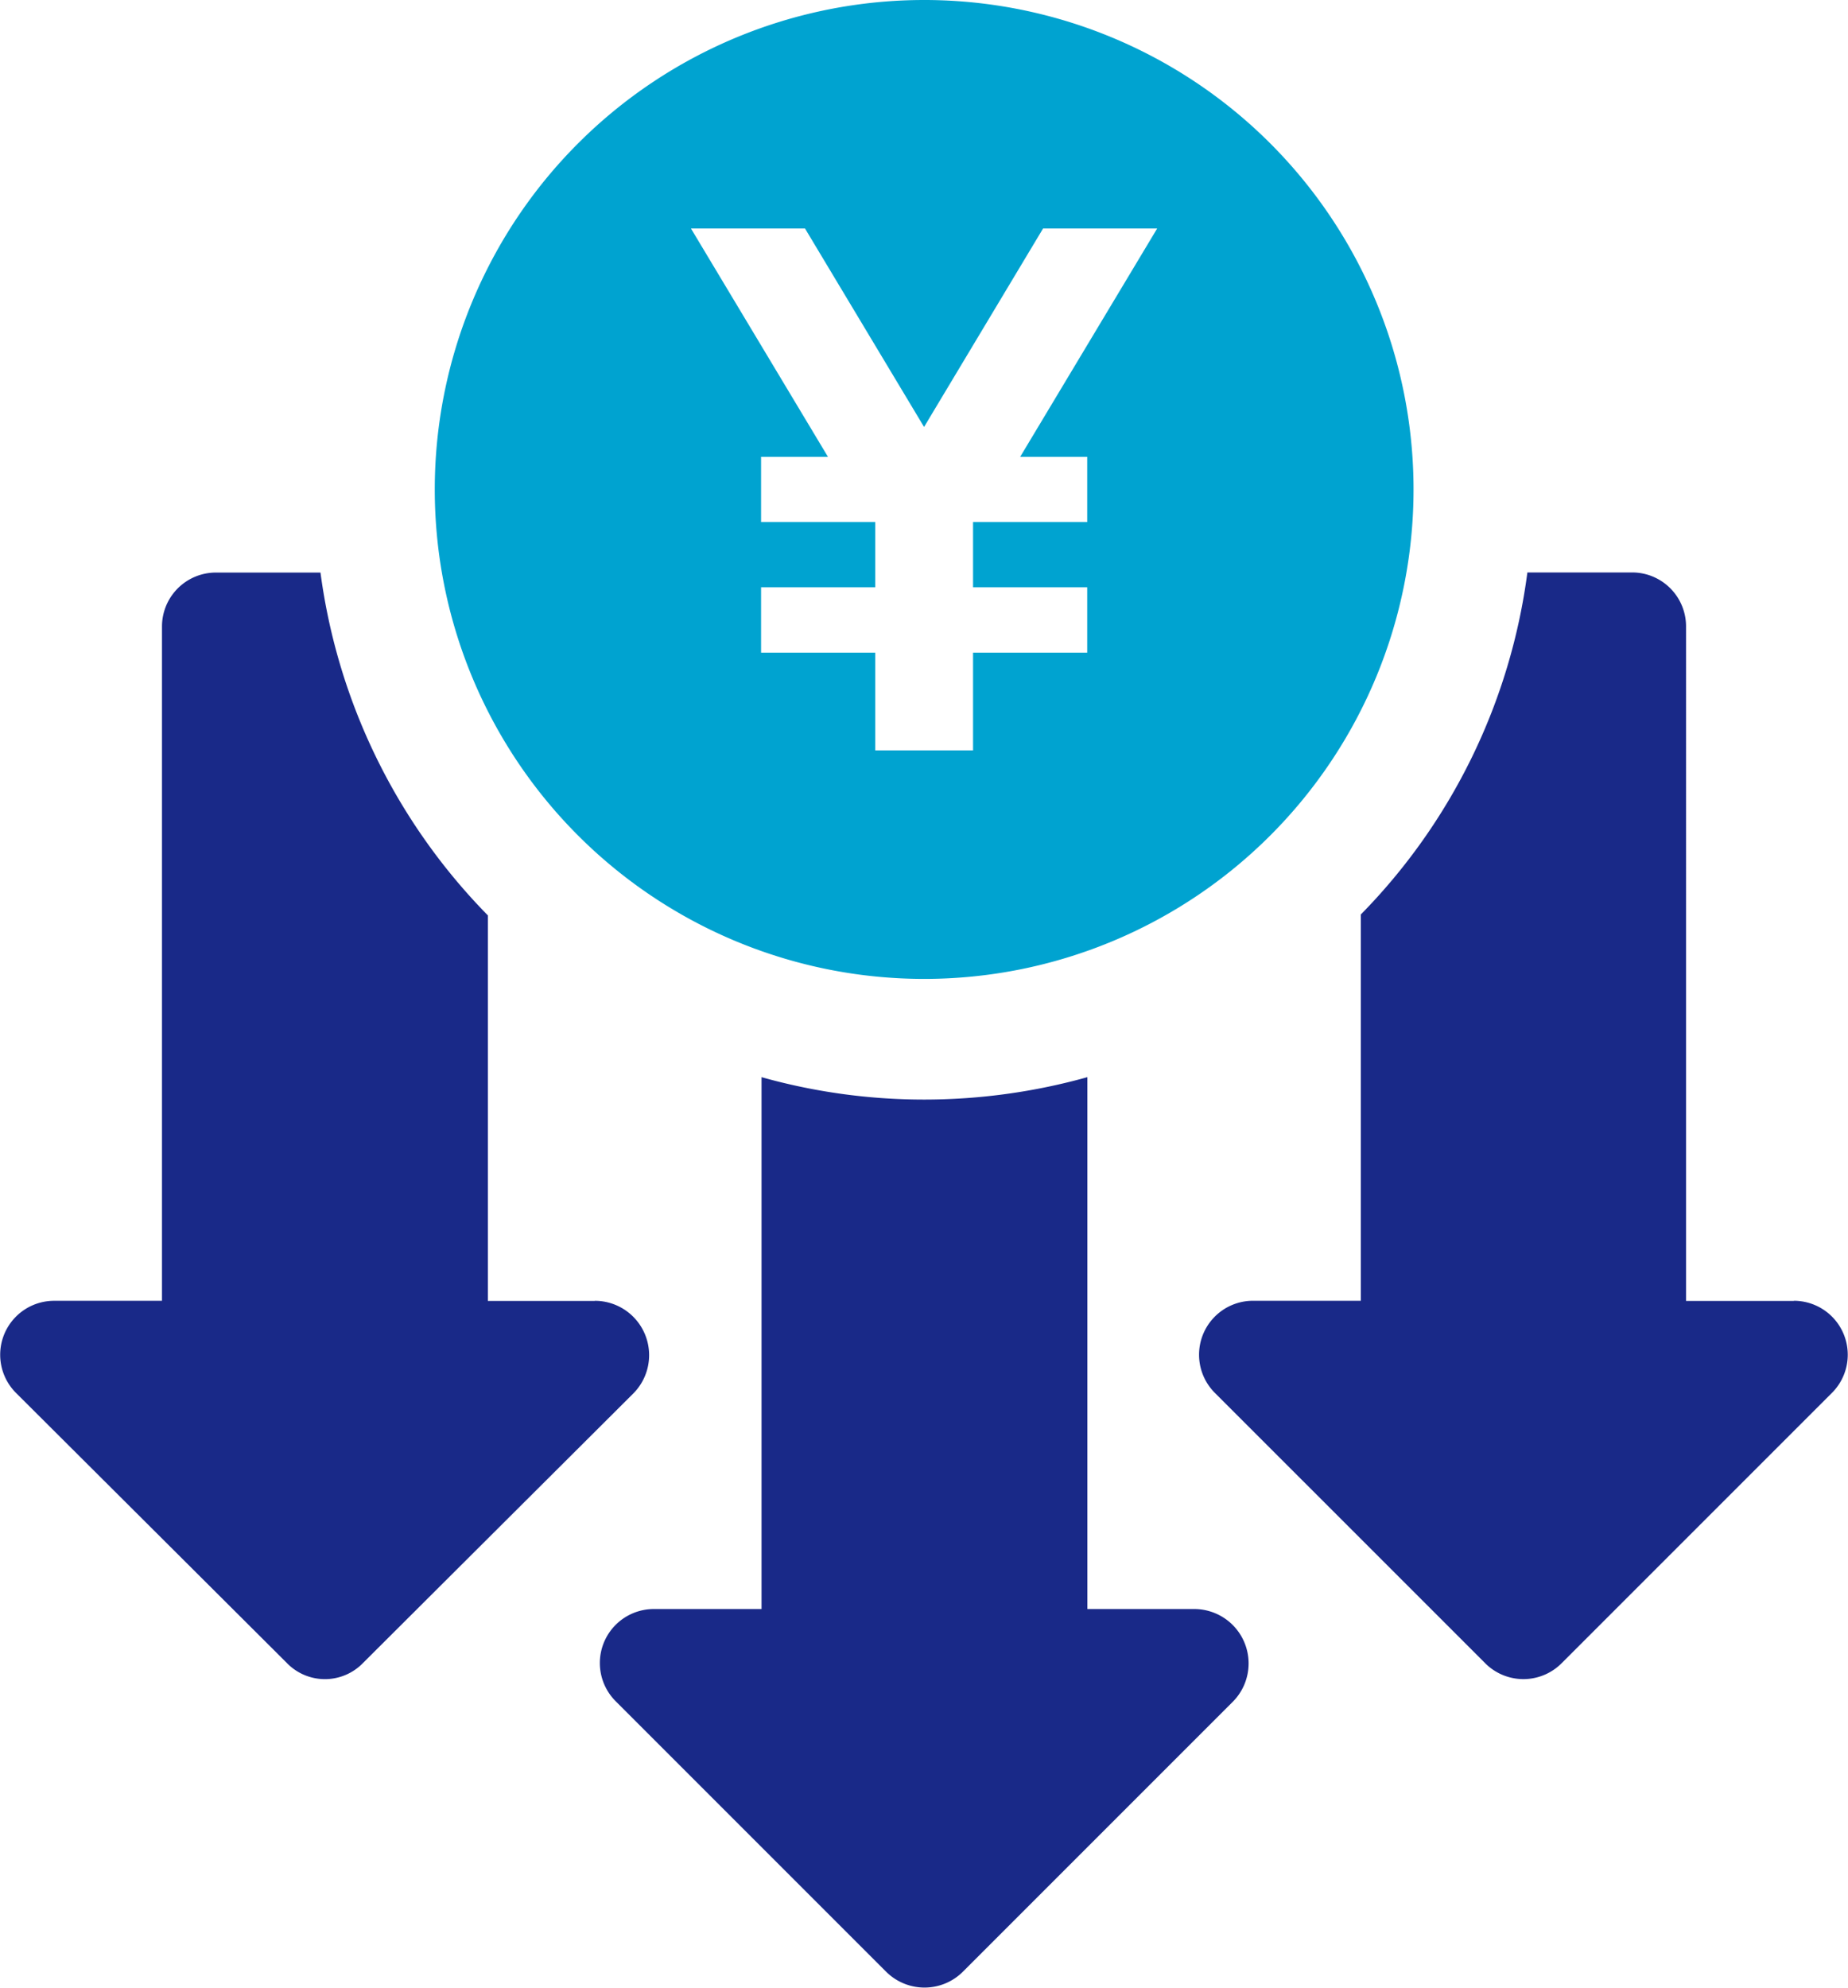
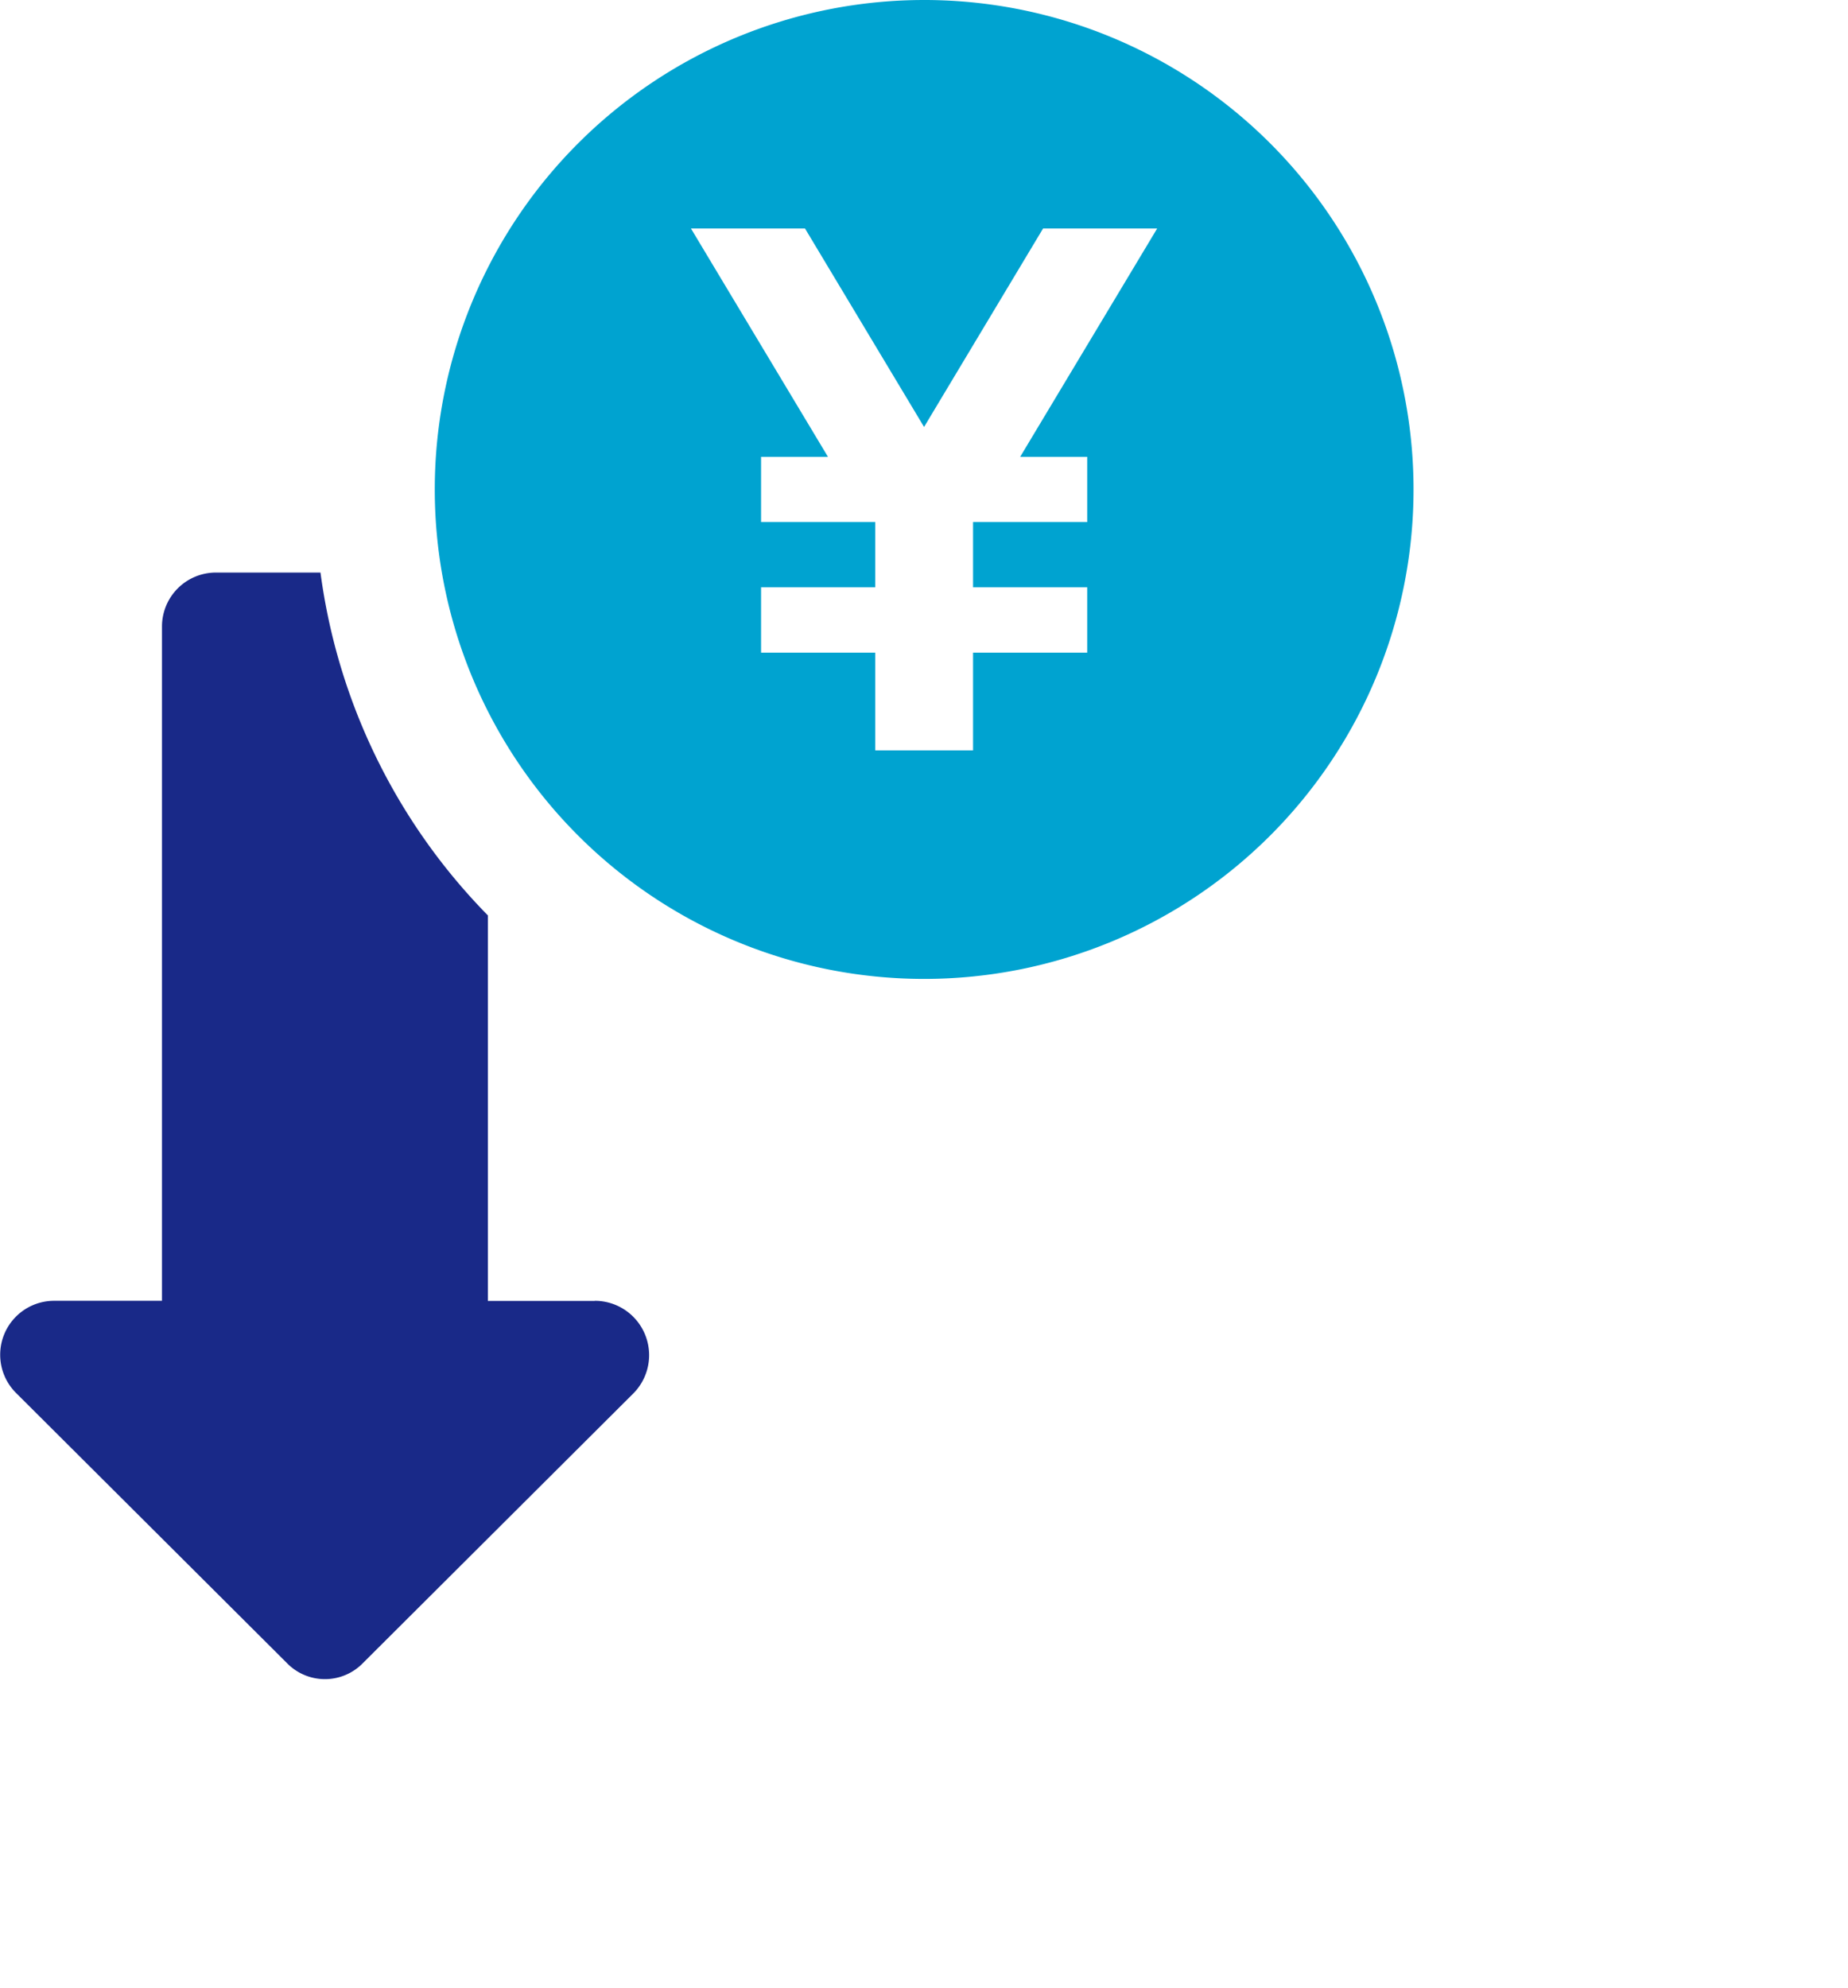
<svg xmlns="http://www.w3.org/2000/svg" id="Group_209" data-name="Group 209" width="65.985" height="70.966" viewBox="0 0 65.985 70.966">
-   <path id="Path_212" data-name="Path 212" d="M186.678,316.2h-3.821V297.212a21.666,21.666,0,0,1-5.833.8,21.45,21.45,0,0,1-5.8-.8V316.2h-3.85a1.928,1.928,0,0,0-1.35,3.3l9.654,9.654a1.942,1.942,0,0,0,2.729,0l9.654-9.654a1.942,1.942,0,0,0-1.379-3.3" transform="translate(-144.032 -258.756)" fill="#192988" />
  <path id="Path_213" data-name="Path 213" d="M21.241,183.982H17.42V170.219a21.5,21.5,0,0,1-5.977-12.24H7.709A1.925,1.925,0,0,0,5.784,159.9v24.078H1.933a1.926,1.926,0,0,0-1.35,3.3l9.654,9.625a1.892,1.892,0,0,0,2.73,0l9.654-9.625a1.94,1.94,0,0,0-1.379-3.3" transform="translate(0 -137.538)" fill="#192988" />
-   <path id="Path_214" data-name="Path 214" d="M352.115,183.982h-3.85V159.9a1.925,1.925,0,0,0-1.925-1.925H342.6a21.371,21.371,0,0,1-5.947,12.211v13.791h-3.85a1.926,1.926,0,0,0-1.35,3.3l9.626,9.625a1.925,1.925,0,0,0,2.758,0l9.626-9.625a1.926,1.926,0,0,0-1.351-3.3" transform="translate(-288.063 -137.538)" fill="#192988" />
  <path id="Path_215" data-name="Path 215" d="M137.454,0a17.474,17.474,0,1,0,17.474,17.474A17.473,17.473,0,0,0,137.454,0m5.822,16.309v2.329H139.2v2.329h4.076V23.3H139.2V26.79h-3.493V23.3h-4.076V20.967h4.076V18.638h-4.076V16.309h2.388l-4.891-8.151H133.2l4.251,7.085L141.7,8.158h4.074l-4.891,8.151Z" transform="translate(-104.456)" fill="#00a3d0" />
</svg>